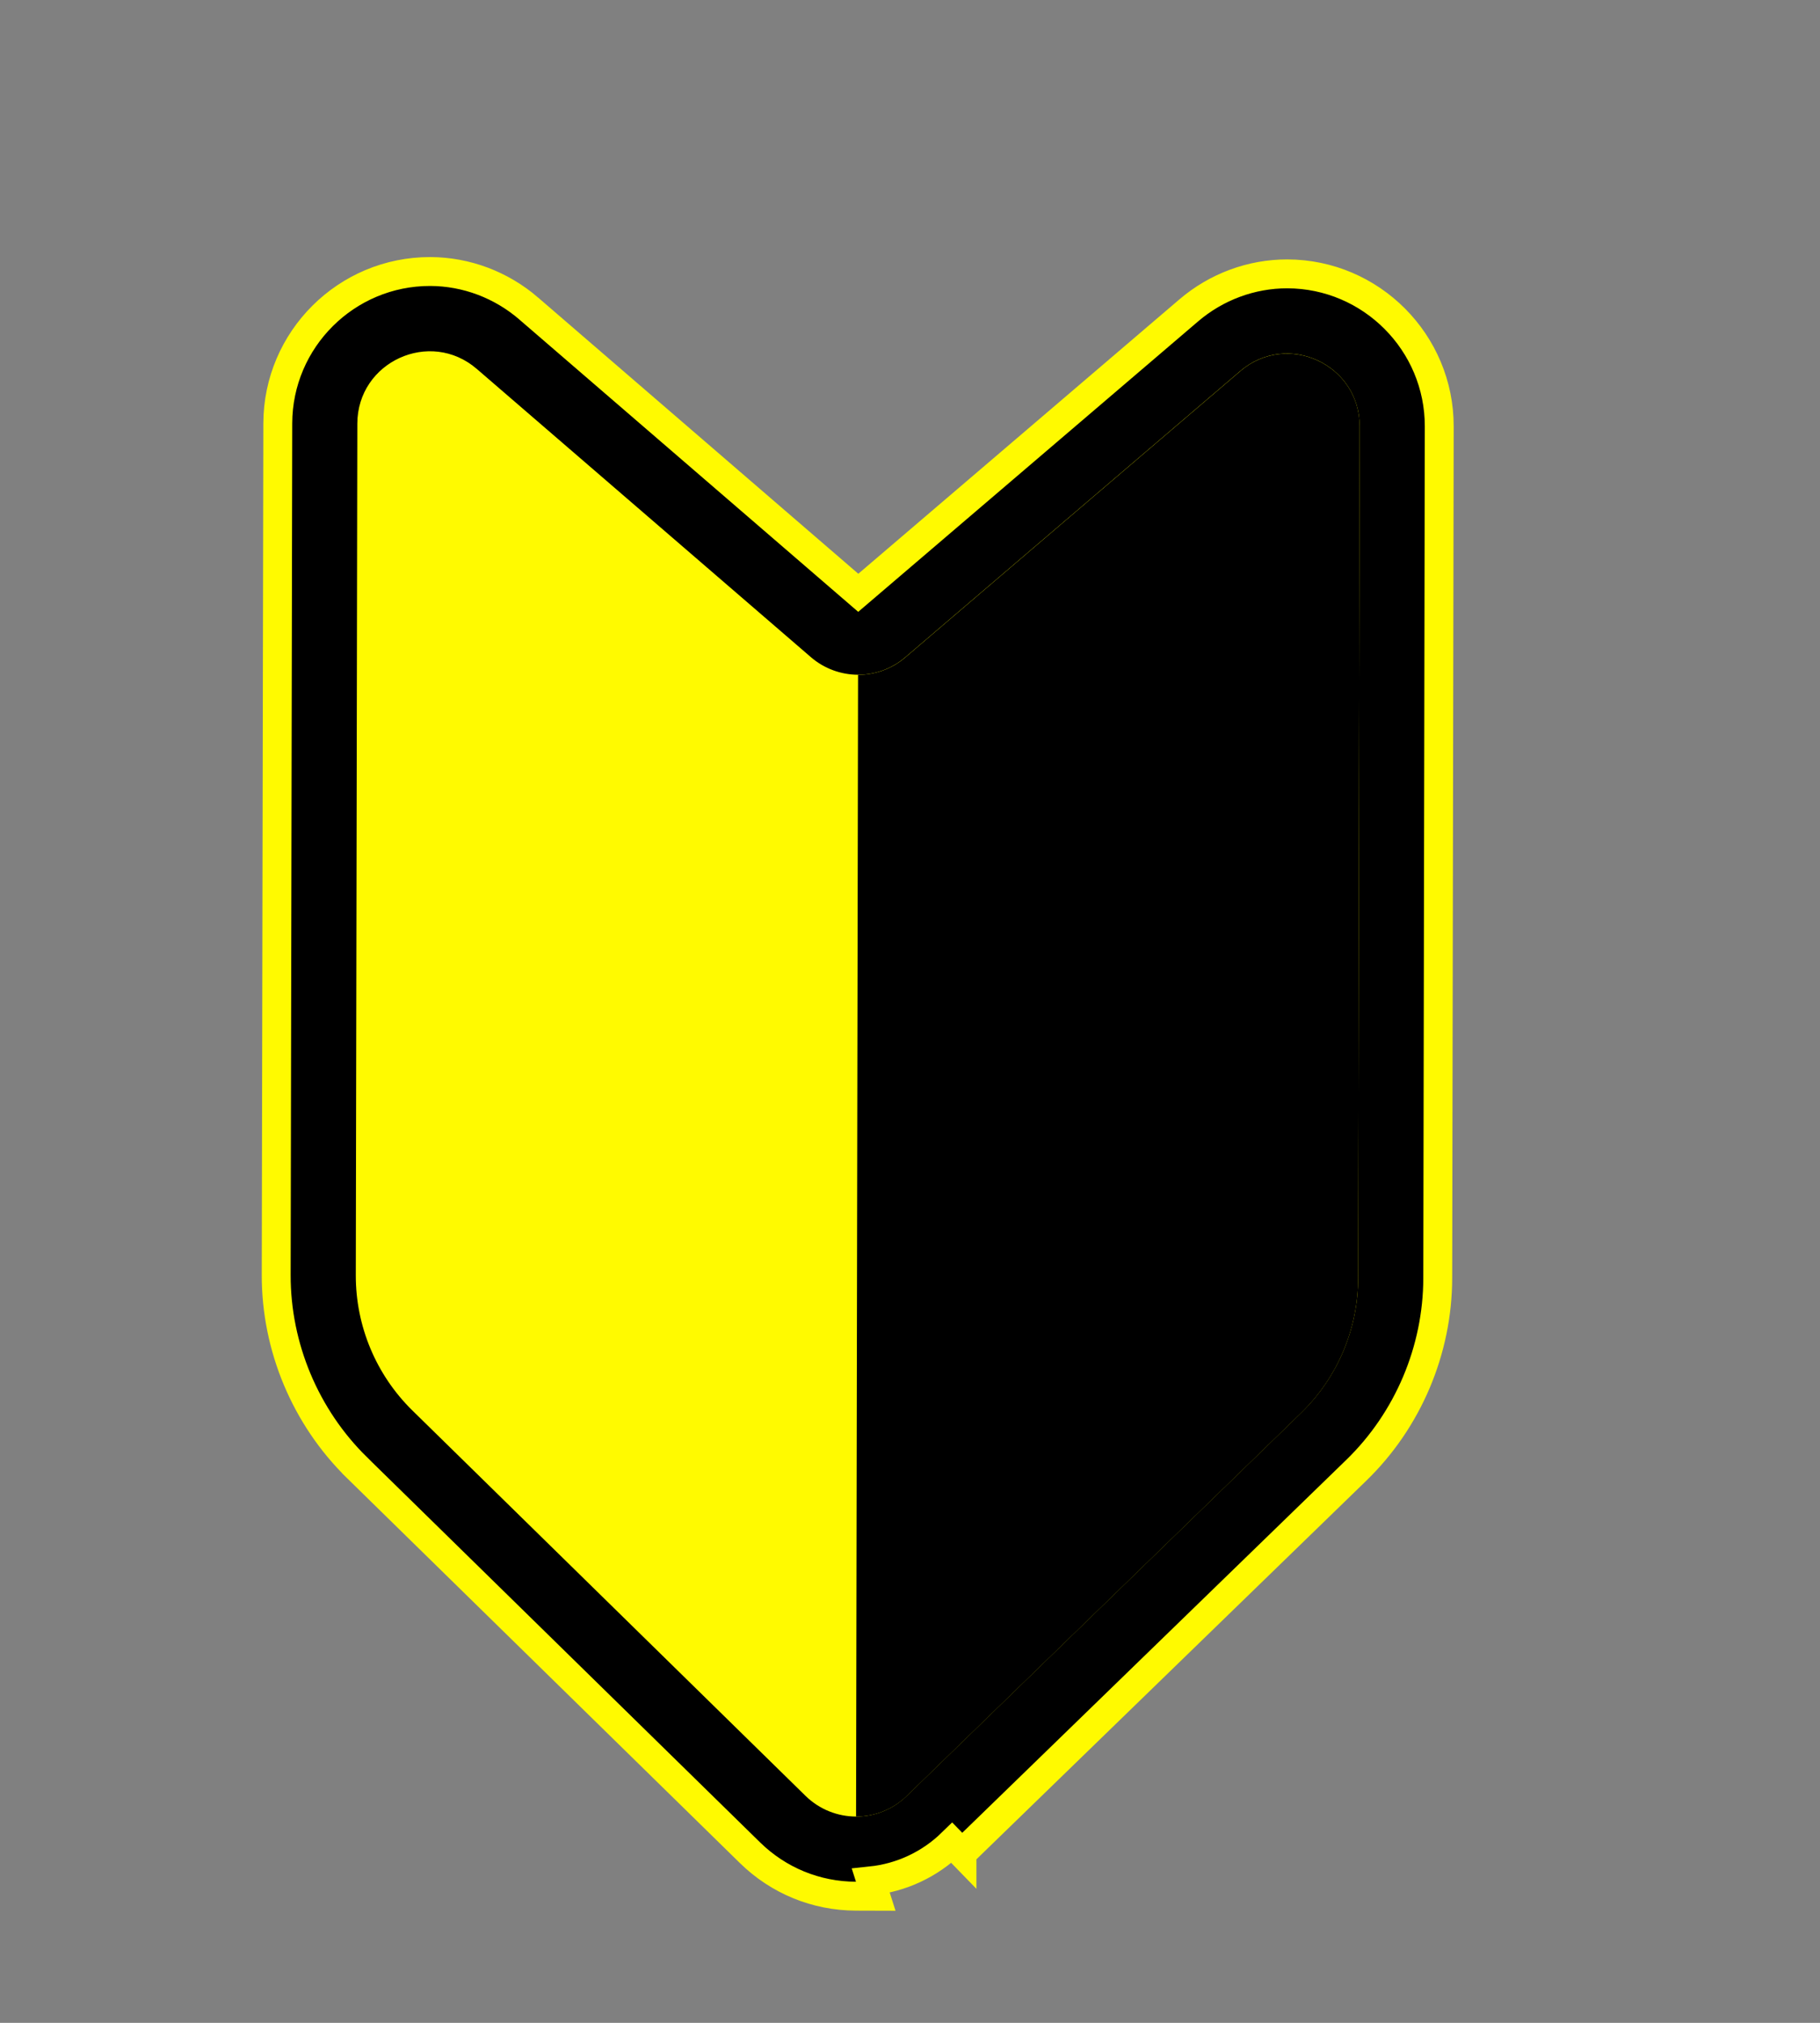
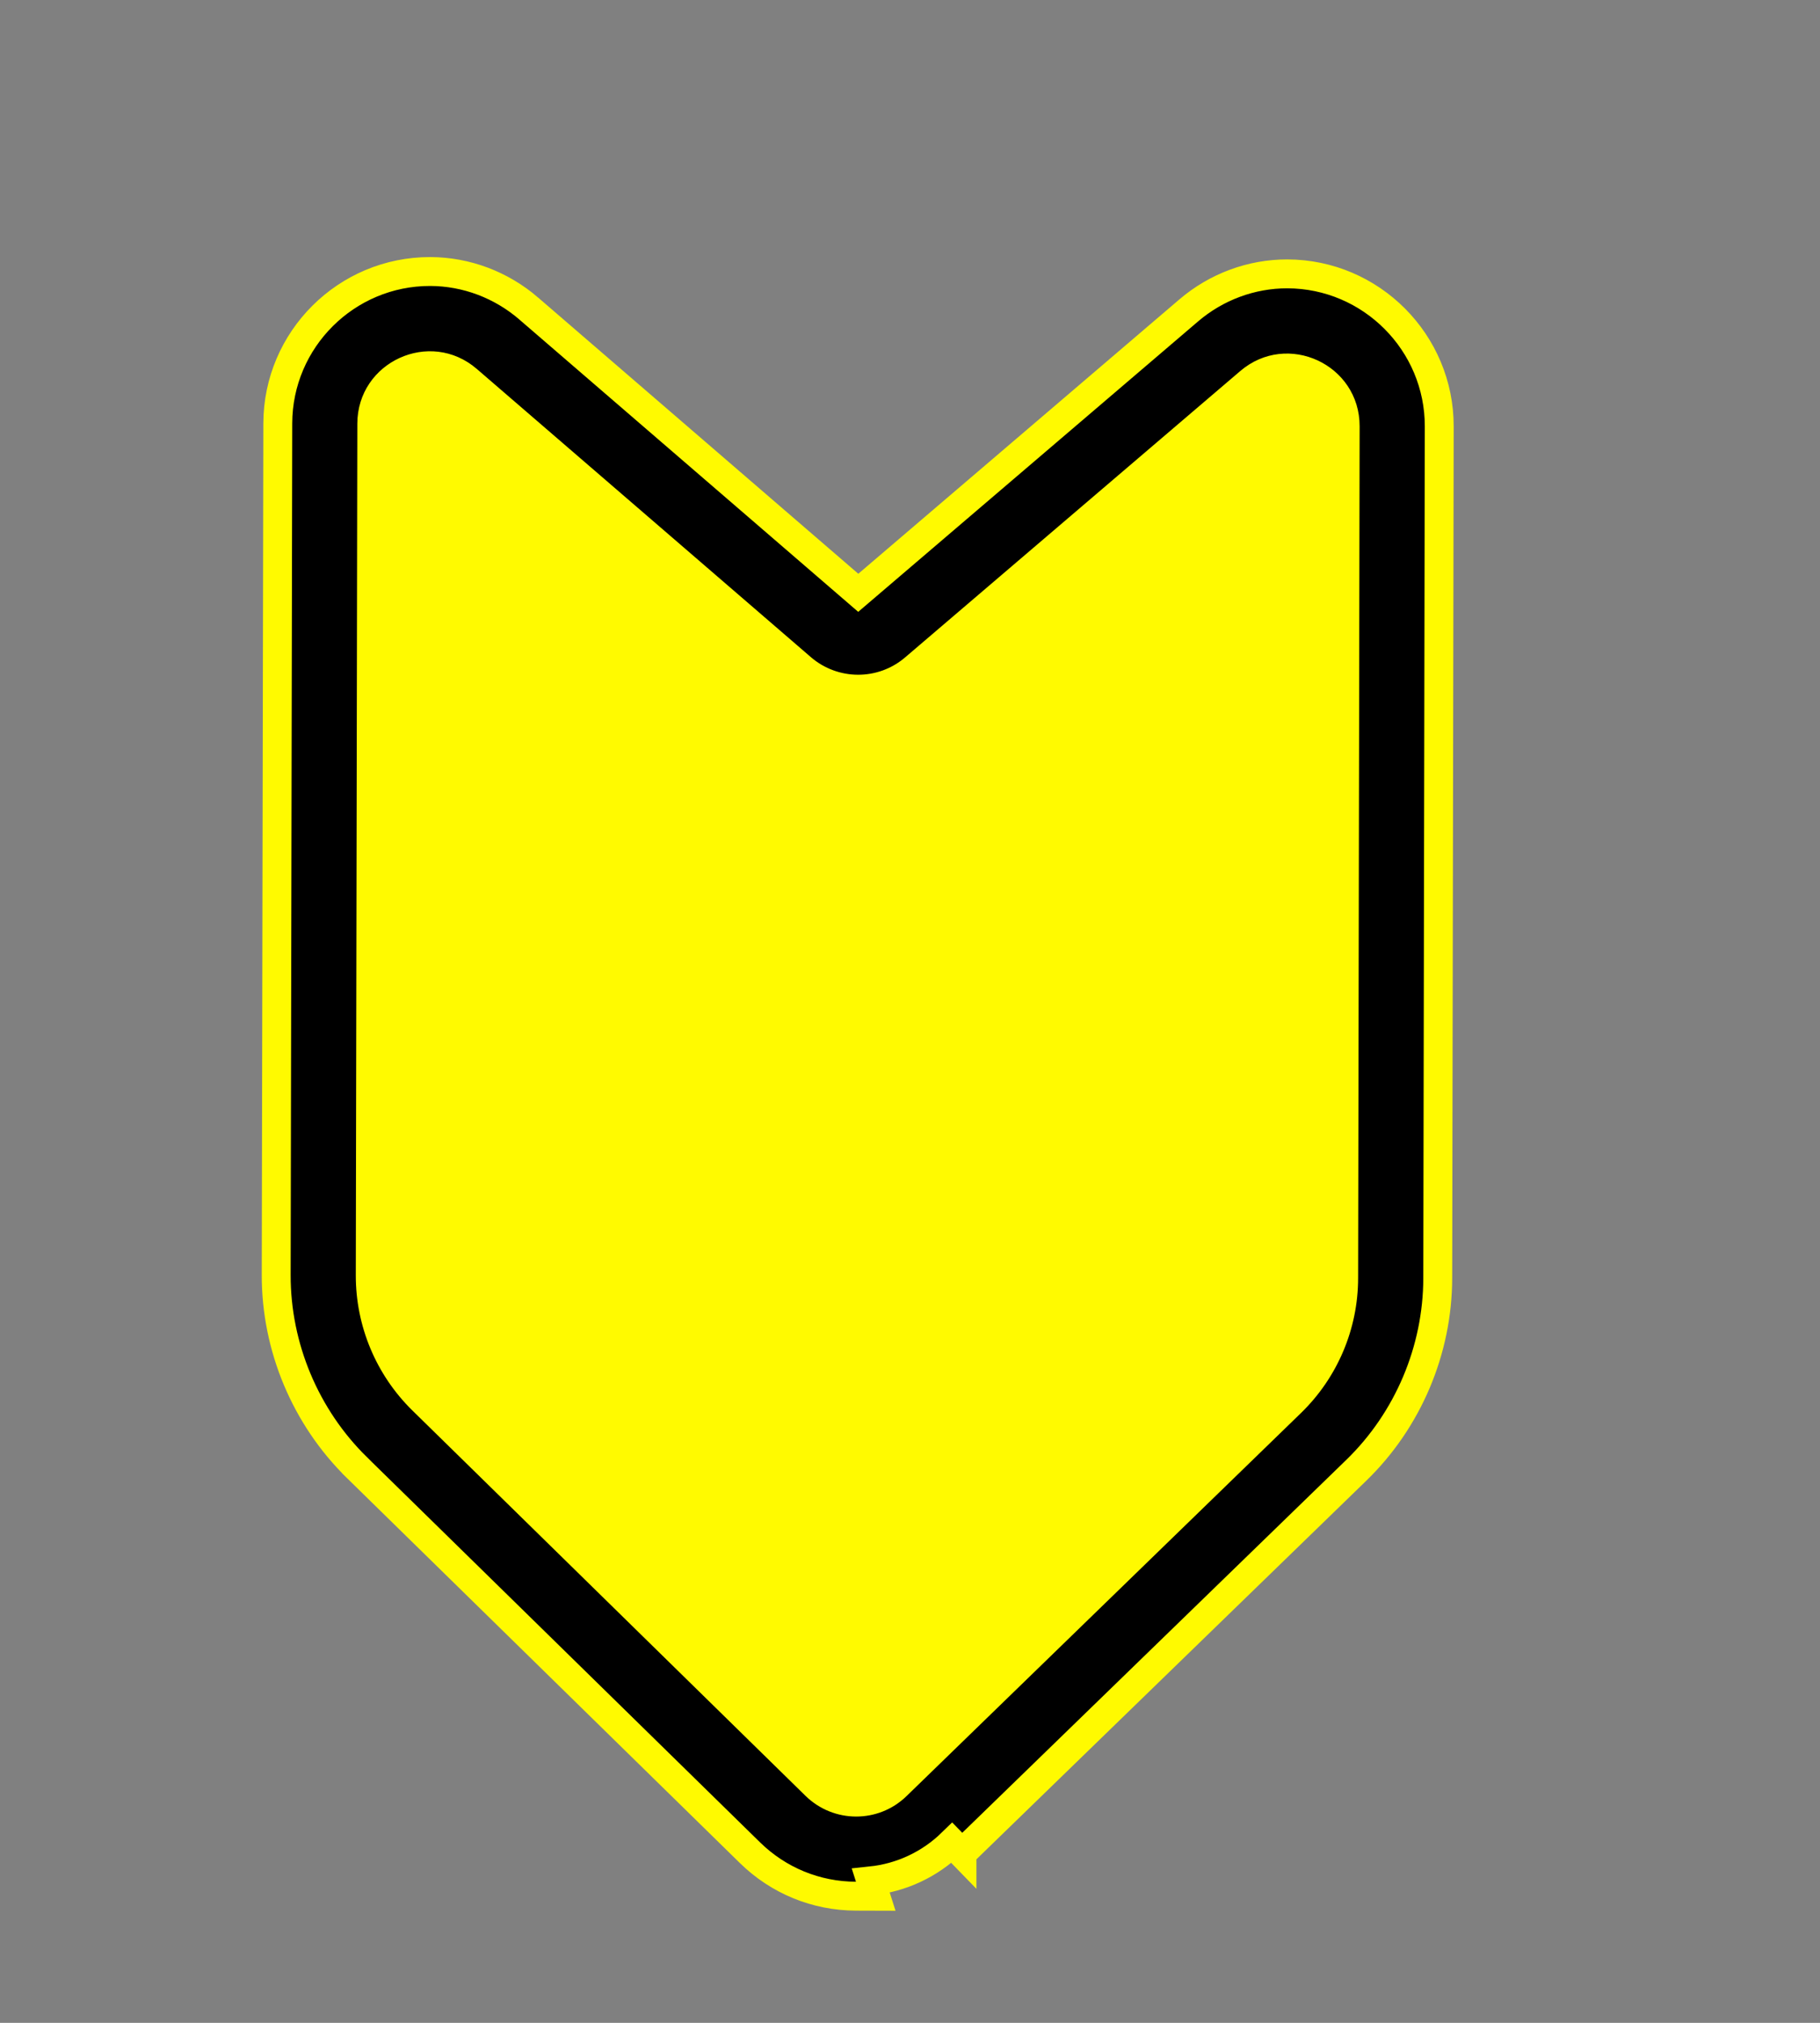
<svg xmlns="http://www.w3.org/2000/svg" width="63" height="70" viewBox="0 0 63 70" fill="none">
  <rect x="0" y="0" width="63" height="70" fill="#808080" stroke="none" />
  <path d="M30.314 65.619L29.628 65.617C28.25 65.613 26.947 65.079 25.961 64.113L12.351 50.782L12.351 50.781C10.574 49.038 9.557 46.617 9.561 44.125L9.561 44.125L9.616 14.651L9.616 14.651C9.622 11.747 11.989 9.389 14.896 9.396L14.897 9.396C16.141 9.4 17.35 9.856 18.302 10.676L18.302 10.677L29.709 20.514L41.148 10.742C41.148 10.742 41.148 10.742 41.148 10.742C42.104 9.925 43.316 9.476 44.559 9.477L44.559 9.477C47.466 9.484 49.826 11.855 49.82 14.76L49.768 44.232L49.768 44.233C49.763 46.721 48.74 49.139 46.955 50.873L46.955 50.873L33.299 64.13C33.299 64.131 33.299 64.131 33.299 64.131L33.299 64.131L32.95 63.772C32.182 64.521 31.199 64.978 30.145 65.088L30.314 65.619ZM30.314 65.619L30.3 65.573L30.314 65.619Z" fill="black" stroke="#FFFA00" />
  <path d="M28.073 22.744L16.507 12.769C14.886 11.369 12.374 12.52 12.369 14.661L12.316 44.131C12.313 45.89 13.019 47.579 14.276 48.811L27.884 62.146C28.856 63.096 30.404 63.102 31.38 62.154L45.036 48.895C46.298 47.669 47.011 45.988 47.012 44.226L47.064 14.754C47.069 12.612 44.562 11.45 42.934 12.838L31.33 22.75C30.39 23.553 29.008 23.547 28.07 22.742L28.073 22.744Z" fill="#FFFA00" />
-   <path d="M42.938 12.84L31.334 22.752C30.865 23.153 30.283 23.352 29.702 23.351L29.633 62.862C30.262 62.863 30.895 62.628 31.381 62.157L45.037 48.898C46.299 47.672 47.011 45.991 47.013 44.229L47.065 14.757C47.07 12.615 44.562 11.453 42.935 12.841L42.938 12.84Z" fill="black" />
</svg>